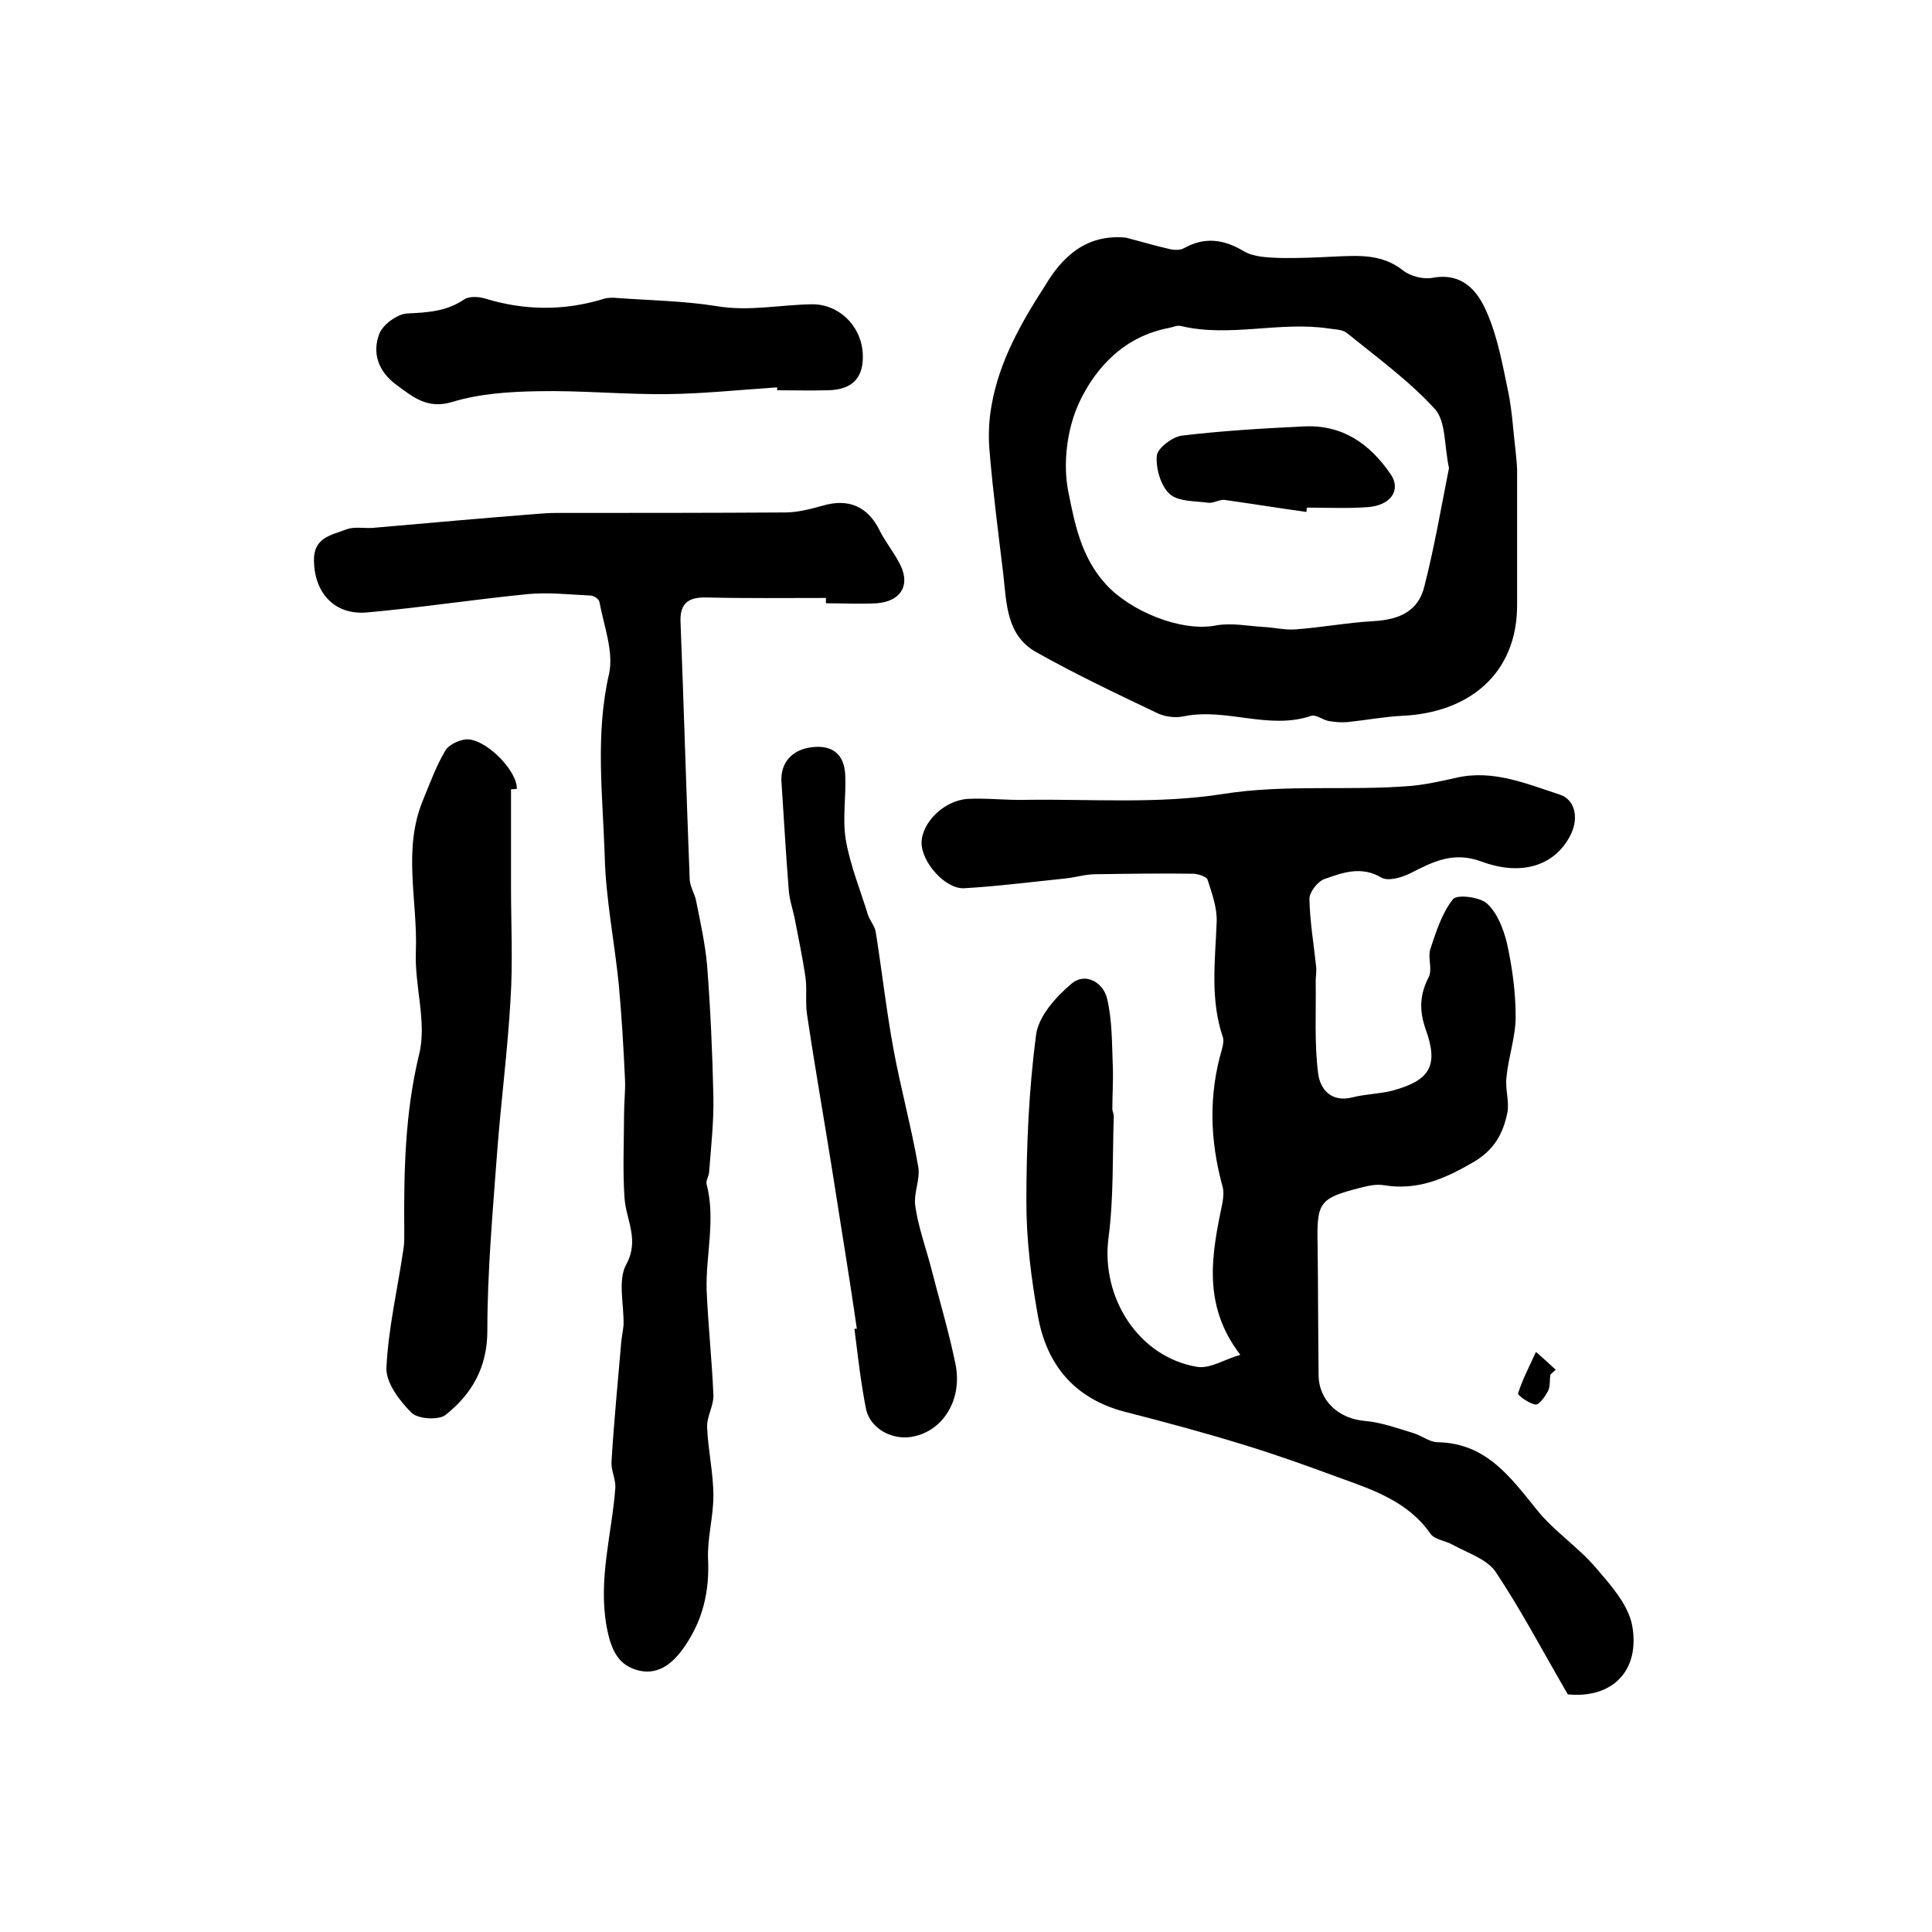
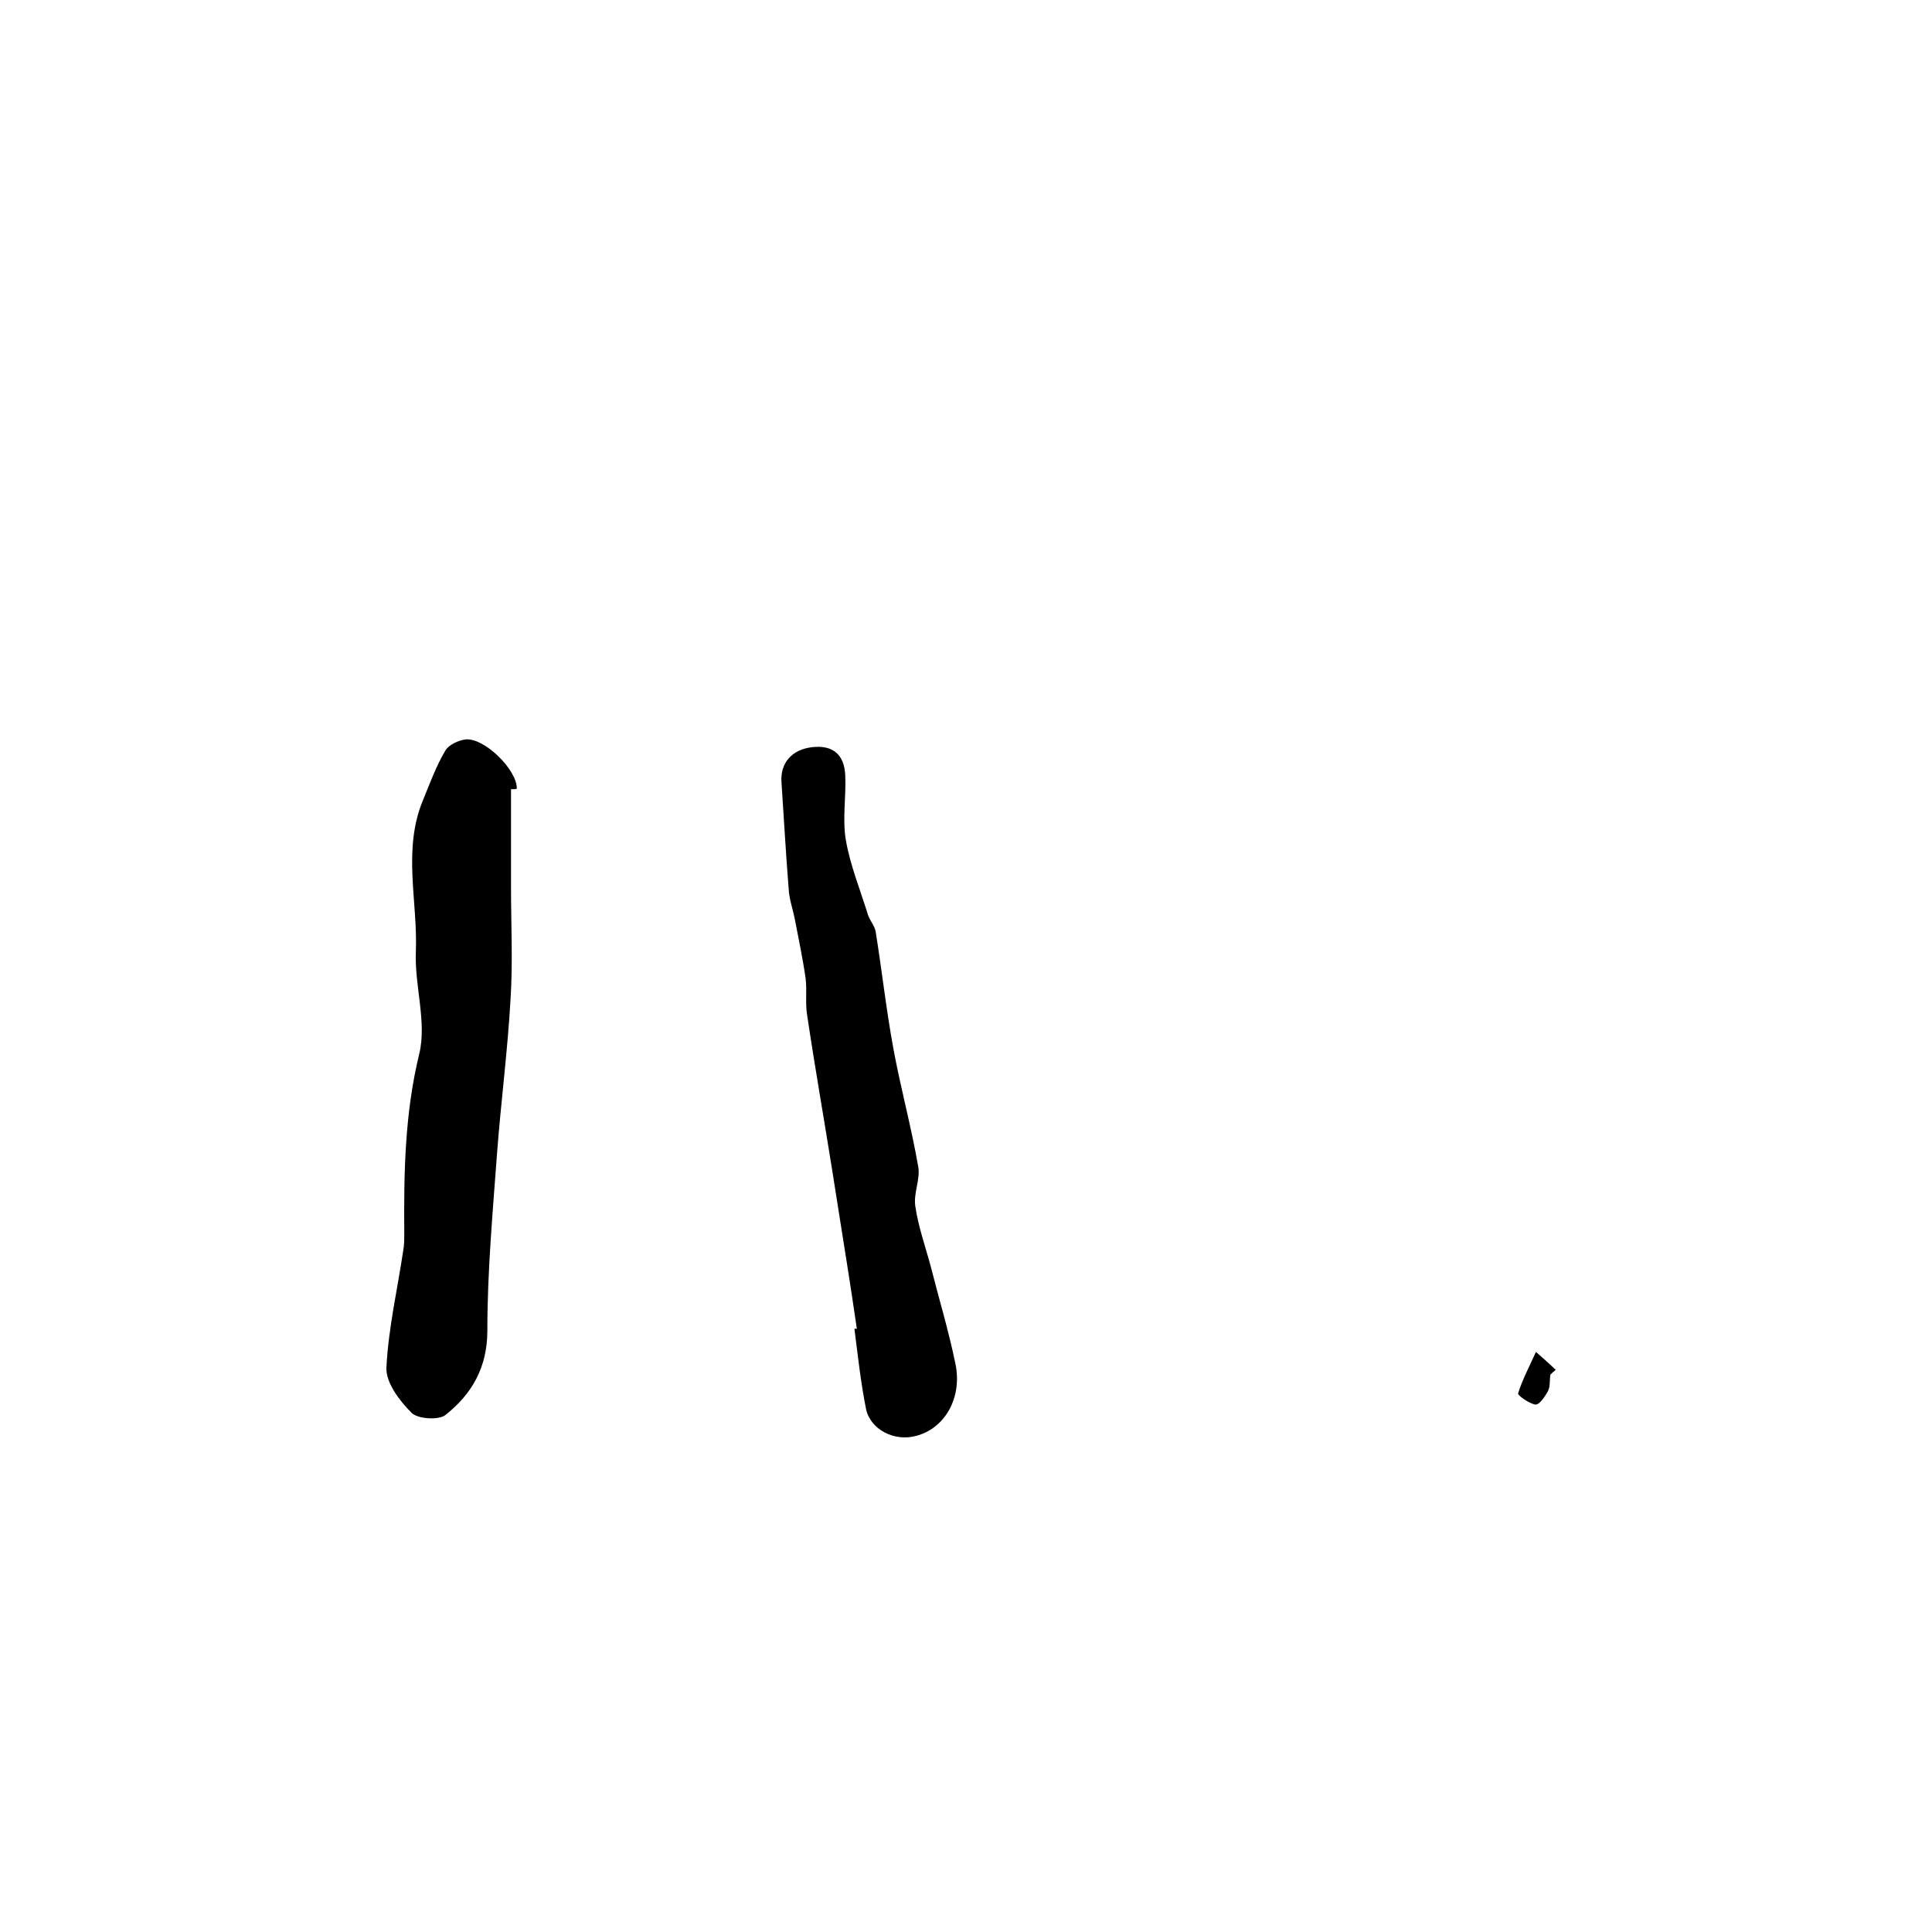
<svg xmlns="http://www.w3.org/2000/svg" version="1.1" id="图层_1" x="0px" y="0px" viewBox="0 0 400 400" style="enable-background:new 0 0 400 400;" xml:space="preserve">
  <style type="text/css">
	.st0{fill:#FFFFFF;}
</style>
  <g>
-     <path d="M324.6,350.8c-5.3-9.1-9.7-17.5-14.9-25.3c-1.8-2.7-5.7-3.9-8.8-5.6c-1.5-0.9-3.8-1.1-4.7-2.3c-4.7-6.8-12.1-9.2-19.3-11.8   c-6.5-2.4-12.9-4.7-19.5-6.7c-8.1-2.5-16.3-4.7-24.5-6.8c-10.4-2.7-16.2-9.7-18-19.8c-1.4-7.8-2.4-15.7-2.4-23.6   c0-11.5,0.5-23.2,2-34.6c0.5-3.9,4.1-7.9,7.3-10.6c2.9-2.5,6.6-0.3,7.4,3c1.1,4.6,1,9.4,1.2,14.2c0.1,2.9-0.1,5.8-0.1,8.7   c0,0.5,0.3,1,0.3,1.5c-0.3,8.4,0,16.9-1.1,25.2c-1.6,12.3,6.2,24.7,18.4,26.7c2.7,0.4,5.7-1.6,8.9-2.5c-8-10.4-5.9-20.9-3.7-31.5   c0.2-1.1,0.3-2.4,0-3.4c-2.6-9.5-2.9-18.9-0.1-28.4c0.2-0.8,0.4-1.7,0.2-2.4c-2.7-7.9-1.6-15.9-1.3-24c0.1-2.9-1-5.9-1.9-8.7   c-0.2-0.6-1.8-1.1-2.8-1.2c-6.8-0.1-13.6,0-20.4,0.1c-2.1,0-4.3,0.7-6.4,0.9c-6.9,0.7-13.8,1.6-20.8,2c-3.9,0.2-8.8-5.4-8.8-9.4   c0-4.1,4.6-8.8,9.6-9.1c3.9-0.2,7.9,0.3,11.9,0.2c13.6-0.2,27.4,0.9,40.8-1.2c13.2-2.1,26.2-0.6,39.2-1.7c3.1-0.3,6.2-1,9.3-1.7   c7.6-1.7,14.5,1.3,21.3,3.5c3.1,1,4,4.6,2.4,8.1c-3,6.3-9.8,9-18.5,5.8c-5.9-2.2-10.1,0-14.8,2.4c-1.8,0.9-4.6,1.7-6,0.9   c-4.2-2.5-8.1-1-11.8,0.3c-1.4,0.5-3.1,2.7-3.1,4.1c0.1,4.7,0.9,9.4,1.4,14.1c0.1,1-0.1,2-0.1,2.9c0.1,6.4-0.3,12.8,0.5,19.1   c0.4,3.3,2.7,6.1,7.1,5c2.7-0.7,5.6-0.7,8.3-1.4c7.7-2.1,9.6-5.1,6.9-12.6c-1.4-4-1.3-7.2,0.6-10.9c0.8-1.6-0.2-3.9,0.3-5.7   c1.2-3.6,2.4-7.5,4.7-10.4c0.8-1.1,5.6-0.5,7.1,0.9c2.1,1.9,3.4,5.3,4.1,8.2c1.1,5,1.8,10.1,1.8,15.2c0,4.2-1.5,8.3-1.9,12.5   c-0.3,2.4,0.6,5,0.2,7.3c-0.9,4.4-2.7,7.8-7.2,10.4c-5.9,3.4-11.4,5.8-18.3,4.7c-1.6-0.3-3.3,0.1-4.9,0.5c-8.6,2.2-9.1,3-8.9,11.9   c0.1,8.9,0.1,17.8,0.2,26.8c0,5.4,4.2,9.2,9.7,9.6c3.3,0.3,6.6,1.5,9.9,2.5c1.7,0.5,3.4,1.9,5.1,1.9c10,0.2,15,7.2,20.5,14   c3.6,4.5,8.6,7.7,12.3,12.1c3,3.5,6.5,7.4,7.4,11.7C339.7,346.1,333.6,351.7,324.6,350.8z" />
-     <path d="M171,123.8c-8.2,0-16.5,0.1-24.7-0.1c-3.8-0.1-5.6,1.2-5.4,5.2c0.7,17.8,1.2,35.5,1.9,53.3c0.1,1.4,1,2.8,1.3,4.2   c0.9,4.5,1.9,9,2.3,13.5c0.7,9,1.1,18.1,1.3,27.2c0.1,5.2-0.5,10.5-0.9,15.7c-0.1,0.8-0.7,1.7-0.5,2.4c1.9,7.3-0.2,14.6,0,21.9   c0.3,7.2,1.1,14.5,1.4,21.7c0.1,2.2-1.4,4.5-1.3,6.7c0.2,4.8,1.3,9.5,1.3,14.2c0,4.4-1.3,8.8-1.1,13.2c0.3,6.6-1.1,12.5-4.8,17.9   c-2.3,3.4-5.3,6-9.4,5.1c-4.4-1-5.9-4.3-6.8-9.1c-1.8-9.9,1.1-19.2,1.8-28.8c0.1-1.7-0.9-3.6-0.8-5.3c0.5-8.2,1.3-16.4,2-24.6   c0.1-1.3,0.4-2.6,0.5-3.8c0.1-4.2-1.2-9.2,0.5-12.4c2.9-5.2,0-9.3-0.3-13.9c-0.4-5.7-0.1-11.4-0.1-17.1c0-2.5,0.3-5,0.2-7.4   c-0.3-6.6-0.7-13.3-1.3-19.8c-0.9-8.9-2.7-17.7-2.9-26.5c-0.4-12.5-2-25.1,0.9-37.7c1-4.6-1.1-10-2-14.9c-0.1-0.6-1.2-1.3-1.9-1.3   c-4.3-0.2-8.6-0.7-12.9-0.3c-11.1,1.1-22.2,2.8-33.3,3.8c-6.8,0.6-10.9-4.1-11-10.7c-0.1-4.9,3.7-5.3,6.7-6.5   c1.6-0.6,3.6-0.2,5.4-0.3c11.3-1,22.7-2,34-2.9c1.3-0.1,2.7-0.2,4-0.2c15.8,0,31.6,0,47.4-0.1c2.6,0,5.3-0.7,7.8-1.4   c5.4-1.6,9.4,0.2,11.8,5.1c1.1,2.2,2.7,4.2,3.9,6.4c2.7,4.6,0.8,8.3-4.5,8.7c-3.5,0.2-7,0-10.5,0C171,124.4,171,124.1,171,123.8z" />
-     <path d="M233.1,49.2c3.1,0.8,6.1,1.7,9.2,2.4c0.9,0.2,2.1,0.2,2.8-0.2c4.3-2.4,8.2-1.9,12.4,0.6c2,1.2,4.8,1.3,7.2,1.4   c4,0.1,8-0.1,12-0.3c4.8-0.2,9.5-0.5,13.8,2.9c1.5,1.2,4.2,1.9,6.2,1.5c6.2-1.1,9.3,2.9,11.1,7.1c2.3,5.2,3.3,11,4.5,16.7   c0.8,4,1,8.1,1.5,12.2c0.1,1.3,0.3,2.7,0.3,4c0,9.3,0,18.5,0,27.8c0,14.3-10.1,22.3-23.8,22.9c-3.8,0.2-7.5,0.9-11.3,1.3   c-1.3,0.1-2.6,0-3.8-0.2c-1.3-0.2-2.7-1.4-3.7-1.1c-8.8,3-17.6-1.7-26.4,0.1c-1.8,0.4-4.1,0.1-5.8-0.8c-8.4-4-16.8-8-24.8-12.5   c-6.2-3.5-6.1-10.2-6.8-16.3c-1-8.3-2.1-16.7-2.8-25c-0.3-3.2-0.2-6.6,0.4-9.8c1.6-9.2,6.2-17.2,11.1-24.8   C219.8,53.4,224.7,48.4,233.1,49.2z M300,96.9c-1-4.5-0.6-9.6-2.9-12.2c-5.4-5.9-12-10.7-18.3-15.8c-0.9-0.7-2.5-0.7-3.8-0.9   c-10.1-1.5-20.4,1.9-30.5-0.5c-0.7-0.2-1.6,0.2-2.5,0.4c-9,1.7-15,7.9-18.5,15.3c-2.6,5.5-3.5,12.8-2.3,18.7   c1.3,6.4,2.6,13.4,7.7,19c4.9,5.5,15.5,10,22.8,8.6c3.2-0.6,6.6,0.1,9.8,0.3c2.3,0.1,4.6,0.7,6.8,0.5c5.4-0.4,10.7-1.4,16.1-1.7   c5.5-0.3,9.3-2.2,10.5-7.2C297,113.2,298.4,104.9,300,96.9z" />
    <path d="M105.8,163.4c0,6.8,0,13.5,0,20.3c0,7.7,0.4,15.5-0.1,23.2c-0.6,10.7-2,21.3-2.8,32c-0.9,12.2-2,24.4-2,36.6   c0,7.6-3.2,13.1-8.6,17.4c-1.4,1.2-5.8,0.9-7.1-0.4c-2.5-2.5-5.3-6.2-5.2-9.3c0.4-8.2,2.3-16.3,3.5-24.4c0.2-1.1,0.2-2.3,0.2-3.5   c-0.1-12.5,0.1-24.8,3.1-37.1c1.6-6.6-1-14.1-0.7-21.2c0.4-10.5-2.8-21.1,1.5-31.4c1.4-3.4,2.7-7,4.6-10.2c0.7-1.2,2.7-2.1,4.1-2.3   c3.9-0.5,10.8,6.3,10.7,10.2C106.7,163.4,106.3,163.4,105.8,163.4z" />
    <path d="M177.4,275.1c-0.4-2.5-0.7-4.9-1.1-7.4c-1.3-8.5-2.7-17-4-25.4c-1.7-10.7-3.6-21.4-5.2-32.2c-0.4-2.4,0-5-0.3-7.5   c-0.6-4.2-1.5-8.4-2.3-12.6c-0.4-1.9-1.1-3.9-1.2-5.8c-0.6-7.4-1-14.8-1.5-22.2c-0.3-4,2.1-6.8,6.3-7.3c4.2-0.5,6.7,1.4,6.9,5.8   c0.2,4.4-0.6,9,0.1,13.3c0.9,5.3,3,10.4,4.6,15.6c0.4,1.2,1.4,2.3,1.6,3.5c1.3,8.1,2.2,16.3,3.7,24.4c1.5,8.1,3.7,16.1,5.1,24.2   c0.5,2.6-1,5.5-0.6,8.2c0.6,4.2,2.1,8.4,3.2,12.5c1.7,6.7,3.7,13.3,5.1,20.1c1.5,7.1-2.2,13.5-8.2,15c-4.4,1.2-9.4-1.3-10.3-5.6   c-1.1-5.5-1.7-11.1-2.4-16.6C177,275.1,177.2,275.1,177.4,275.1z" />
-     <path d="M160.9,80.2c-7.6,0.5-15.1,1.3-22.7,1.4c-9,0.1-18-0.8-26.9-0.6c-5.9,0.1-12,0.5-17.6,2.2c-5.2,1.6-8.2-1-11.6-3.5   c-3.7-2.7-5.1-6.5-3.6-10.5c0.7-2,3.8-4.2,5.8-4.3c4.2-0.2,8.1-0.4,11.8-2.9c1-0.7,3-0.6,4.3-0.2c8.2,2.5,16.3,2.6,24.5,0.1   c0.9-0.3,2-0.3,2.9-0.2c6.9,0.5,13.9,0.6,20.7,1.7c6.6,1.1,13-0.3,19.5-0.4c5.6-0.1,10.1,4.3,10.6,9.8c0.4,5.2-1.9,7.9-7.2,8   c-3.5,0.1-7,0-10.5,0C160.9,80.7,160.9,80.5,160.9,80.2z" />
    <path d="M321,284.6c-0.2,1.1,0,2.4-0.5,3.4c-0.6,1.1-1.8,2.9-2.6,2.8c-1.3-0.2-3.7-1.9-3.6-2.3c0.9-2.9,2.4-5.7,3.7-8.6   c1.4,1.2,2.7,2.4,4.1,3.7C321.6,284,321.3,284.3,321,284.6z" />
-     <path d="M270.5,106c-5.7-0.8-11.3-1.7-17-2.5c-1.1-0.1-2.2,0.7-3.3,0.6c-2.7-0.4-6.2-0.2-8-1.8c-1.9-1.7-2.9-5.3-2.7-7.9   c0.1-1.6,3.2-3.9,5.1-4.2c8.3-1,16.7-1.5,25.1-1.9c8.1-0.5,13.9,3.5,18.3,10c2.1,3.2-0.1,6.4-4.9,6.7c-4.1,0.3-8.3,0.1-12.5,0.1   C270.5,105.4,270.5,105.7,270.5,106z" />
  </g>
</svg>